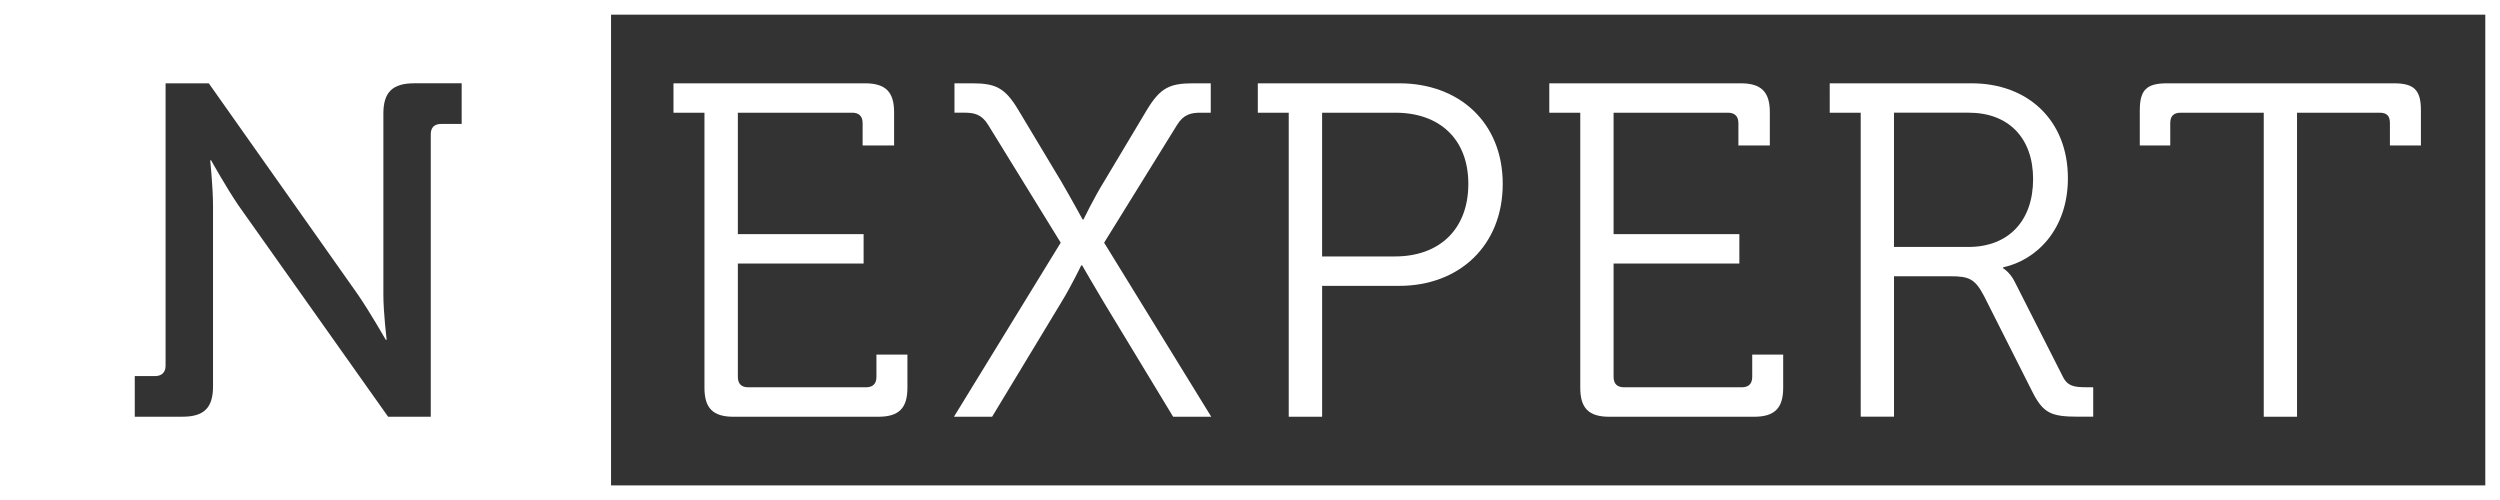
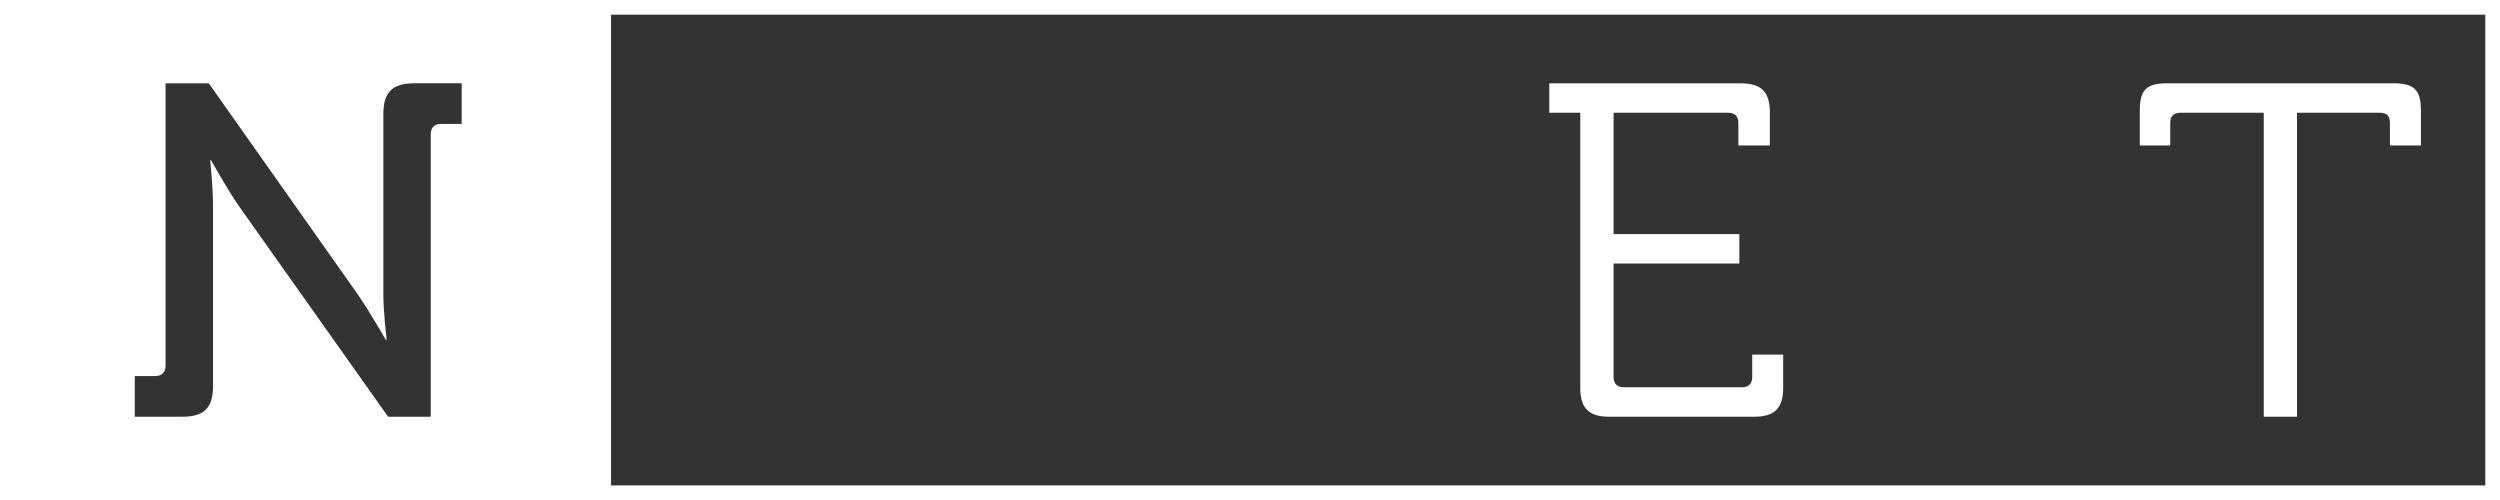
<svg xmlns="http://www.w3.org/2000/svg" version="1.1" id="Layer_1" x="0px" y="0px" width="120px" height="24px" viewBox="0 0 120 24" enable-background="new 0 0 120 24" xml:space="preserve">
  <rect x="0" y="0" width="120" height="24" fill="#333333" stroke="none" />
  <g>
    <path fill="#FFFFFF" d="M28.625,0h-1.413H4.02H0v3.999V24h27.211h1.413H120V0H28.625z M22.159,5.949h-0.978   c-0.32,0-0.504,0.158-0.504,0.498v13.555h-2.049l-7.174-10.13c-0.59-0.864-1.32-2.176-1.32-2.176h-0.045   c0,0,0.136,1.293,0.136,2.176v8.68c0,1.019-0.432,1.45-1.458,1.45H6.469v-1.951h0.979c0.317,0,0.5-0.182,0.5-0.497V3.999h2.074   l7.151,10.131c0.592,0.862,1.342,2.176,1.342,2.176h0.046c0,0-0.159-1.269-0.159-2.176V5.449c0-1.018,0.434-1.451,1.481-1.451   h2.277V5.949z M119.294,23.298H29.33V0.703h89.964V23.298z" />
    <g>
      <g>
-         <path fill="#FFFFFF" d="M33.814,5.41h-1.487V3.999h9.193c0.985,0,1.397,0.41,1.397,1.388v1.596h-1.511V5.911     c0-0.342-0.185-0.501-0.501-0.501h-5.488v5.827h6.036v1.414h-6.036v5.438c0,0.343,0.179,0.501,0.501,0.501h5.65     c0.318,0,0.501-0.158,0.501-0.501v-1.069h1.487v1.596c0,0.978-0.412,1.388-1.397,1.388h-6.952c-0.981,0-1.393-0.41-1.393-1.388     V5.41z" />
-         <path fill="#FFFFFF" d="M50.914,11.648l-3.477-5.645c-0.318-0.524-0.687-0.594-1.142-0.594h-0.48V3.999h0.848     c1.118,0,1.577,0.209,2.215,1.276l2.06,3.434c0.478,0.82,1.026,1.824,1.026,1.824h0.046c0,0,0.481-1.004,0.988-1.824l2.053-3.434     c0.644-1.067,1.1-1.276,2.222-1.276h0.843V5.41h-0.481c-0.456,0-0.823,0.07-1.141,0.594l-3.496,5.645l5.141,8.354h-1.829     l-3.338-5.511c-0.504-0.84-1.027-1.752-1.027-1.752h-0.048c0,0-0.457,0.958-0.959,1.778l-3.317,5.485H45.79L50.914,11.648z" />
-         <path fill="#FFFFFF" d="M61.859,5.41h-1.484V3.999h6.791c2.859,0,4.965,1.868,4.965,4.826c0,2.98-2.105,4.896-4.965,4.896h-3.704     v6.281h-1.603V5.41z M66.959,12.309c2.128,0,3.521-1.298,3.521-3.484c0-2.16-1.394-3.415-3.498-3.415h-3.521v6.899H66.959z" />
        <path fill="#FFFFFF" d="M75.852,5.41h-1.486V3.999h9.191c0.982,0,1.395,0.41,1.395,1.388v1.596h-1.509V5.911     c0-0.342-0.185-0.501-0.505-0.501h-5.486v5.827h6.037v1.414h-6.037v5.438c0,0.343,0.184,0.501,0.505,0.501h5.646     c0.322,0,0.504-0.158,0.504-0.501v-1.069h1.486v1.596c0,0.978-0.414,1.388-1.396,1.388h-6.949c-0.987,0-1.395-0.41-1.395-1.388     V5.41z" />
-         <path fill="#FFFFFF" d="M89.314,5.41h-1.487V3.999h6.816c2.698,0,4.616,1.778,4.616,4.553c0,2.483-1.531,3.94-3.109,4.279v0.046     c0,0,0.321,0.181,0.551,0.638l2.309,4.551c0.227,0.479,0.569,0.522,1.146,0.522h0.318v1.413h-0.712     c-1.302,0-1.69-0.16-2.215-1.207l-2.31-4.577c-0.437-0.842-0.734-0.957-1.626-0.957h-2.699v6.741h-1.598V5.41z M94.484,11.854     c1.92,0,3.105-1.251,3.105-3.258c0-1.98-1.186-3.187-3.087-3.187h-3.591v6.444H94.484z" />
        <path fill="#FFFFFF" d="M108.659,5.41h-3.982c-0.321,0-0.505,0.138-0.505,0.501v1.071h-1.462V5.299c0-0.979,0.321-1.3,1.303-1.3     h10.886c0.982,0,1.305,0.322,1.305,1.3v1.683h-1.488V5.911c0-0.364-0.159-0.501-0.501-0.501h-3.958v14.592h-1.597V5.41z" />
      </g>
    </g>
  </g>
</svg>